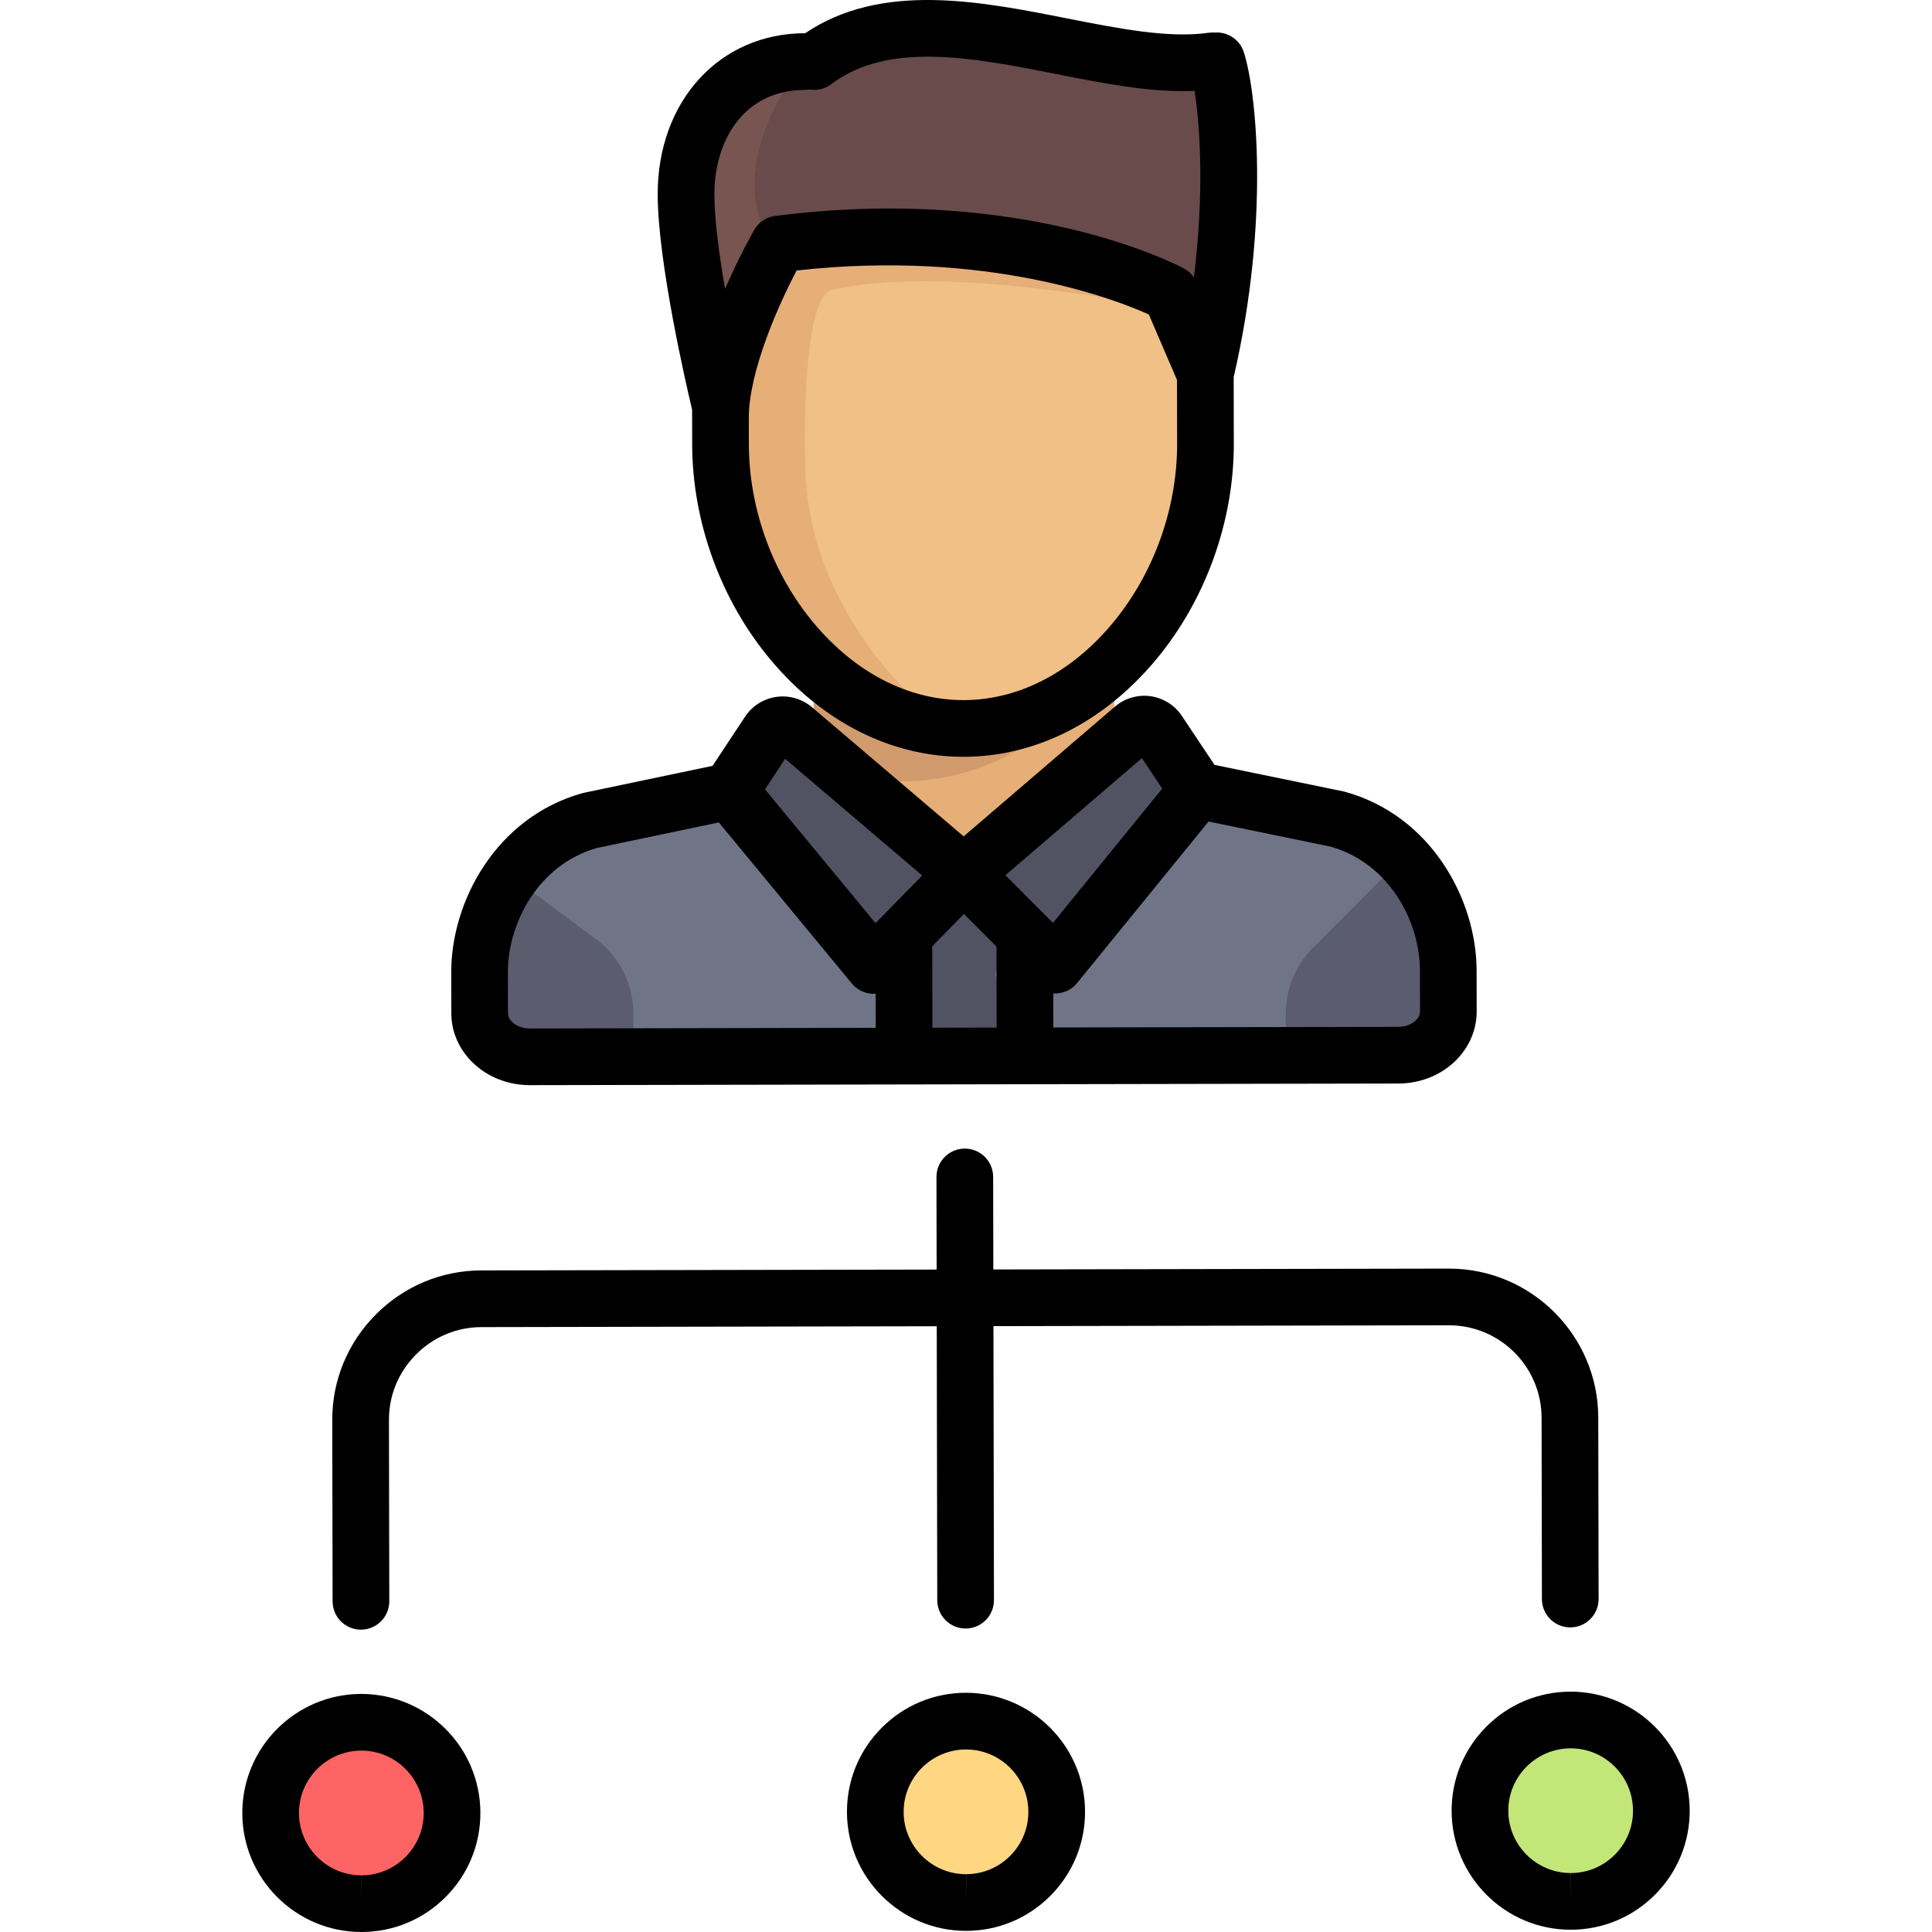
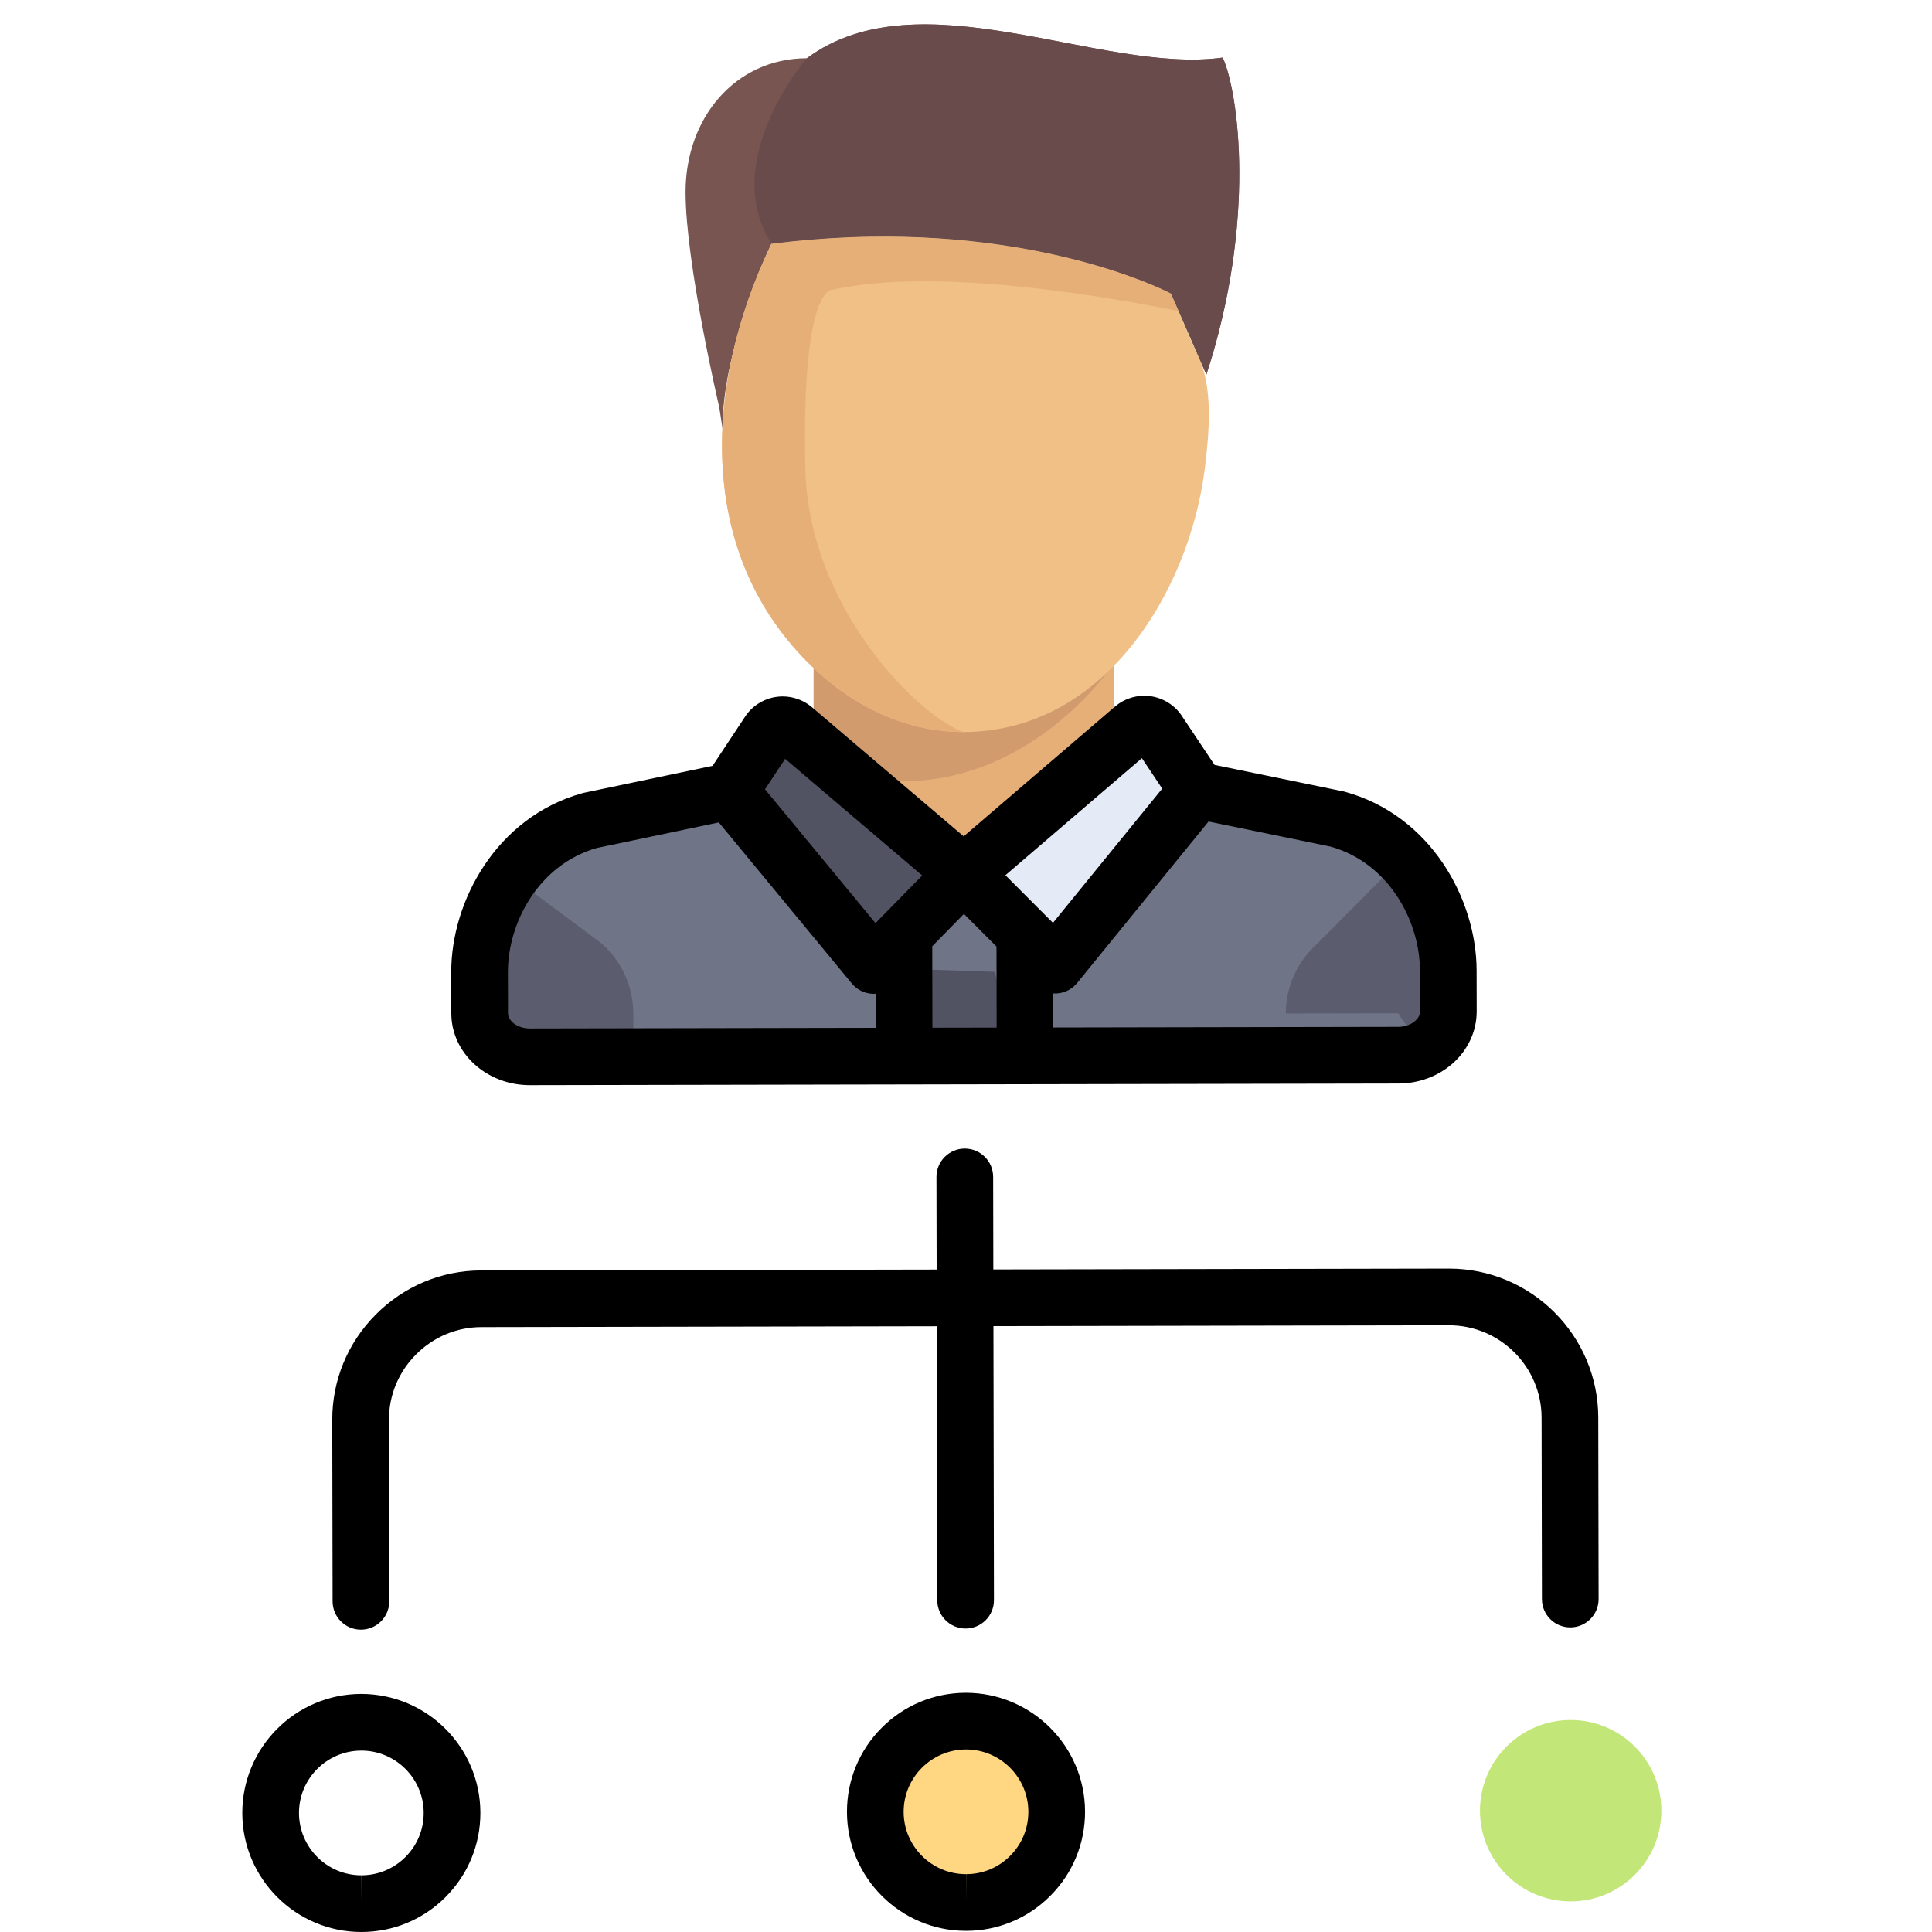
<svg xmlns="http://www.w3.org/2000/svg" height="800px" width="800px" version="1.1" id="Layer_1" viewBox="0 0 512 512" xml:space="preserve">
  <polygon style="fill:#E6AF78;" points="295.293,201.11 295.293,170.129 215.627,170.129 215.627,201.11 255.461,236.517 " />
  <path style="fill:#D29B6E;" d="M215.627,170.129v32.688c50.179,18.079,79.666-27.169,79.666-27.169v-5.519H215.627z" />
  <path style="fill:#707487;" d="M383.806,258.025c-0.032-17.053-10.816-35.238-29.374-40.399l-37.107-7.689l-10.537-15.913  c-1.514-2.011-4.399-2.356-6.345-0.758l-45.04,38.918l0,0l0,0l-45.186-38.749c-1.952-1.59-4.835-1.235-6.342,0.782l-10.478,15.953  l-37.078,7.828c-18.538,5.232-29.254,23.456-29.222,40.509l0.021,10.978c0.012,6.421,5.967,11.616,13.301,11.602l101.799-0.191  l26.557-0.05l101.799-0.191c7.334-0.014,13.268-5.231,13.256-11.651L383.806,258.025z" />
  <g>
    <path style="fill:#5B5D6E;" d="M159.401,250l-23.64-17.613c-5.646,7.61-8.684,17.031-8.667,26.12l0.021,10.978   c0.012,6.421,5.967,11.616,13.301,11.602l27.42-0.052V268.59C167.835,261.498,164.769,254.74,159.401,250z" />
-     <path style="fill:#5B5D6E;" d="M383.827,269.003l-0.021-10.978c-0.021-10.892-4.434-22.239-12.449-30.366L349.179,250   c-5.369,4.74-8.435,11.498-8.435,18.59v12.12l29.827-0.056C377.903,280.641,383.839,275.424,383.827,269.003z" />
+     <path style="fill:#5B5D6E;" d="M383.827,269.003l-0.021-10.978c-0.021-10.892-4.434-22.239-12.449-30.366L349.179,250   c-5.369,4.74-8.435,11.498-8.435,18.59l29.827-0.056C377.903,280.641,383.839,275.424,383.827,269.003z" />
  </g>
  <path style="fill:#785550;" d="M191.561,110.739c0.724-17.85,10.121-40.291,12.443-45.185c0.296-0.624,0.463-0.959,0.463-0.959  c7.172-0.908,14.041-1.46,20.588-1.723c1.871-0.075,3.715-0.126,5.533-0.155c49.986-0.804,79.758,15.08,79.758,15.08l9.355,21.483  c13.236-40.501,8.568-74.726,4.331-84.02c-32.207,4.524-80.193-22.024-110.193,0.17l0,0c-19.062,0.035-32.199,15.892-32.161,35.553  c0.037,18.979,8.921,56.907,8.921,56.907l0.962,6.198c-0.001-0.636-0.025-1.583,0-2.232  C191.562,111.823,191.559,110.77,191.561,110.739z" />
  <path style="fill:#F0C087;" d="M319.212,124.755c0.047-0.353,0.091-0.705,0.133-1.057c1.115-9.271,2.189-21.004-1.901-29.594  c-2.546-5.348-4.738-10.881-7.1-16.308c0,0-29.772-15.884-79.758-15.08c-1.818,0.029-3.662,0.08-5.533,0.155  c-6.548,0.262-13.417,0.814-20.588,1.723c0,0-0.166,0.335-0.463,0.959c-17.241,36.341-19.977,81.504,11.636,111.507  c7.25,6.88,16.057,12.334,25.855,15.04c1.217,0.336,2.446,0.63,3.686,0.878c0.24,0.048,0.482,0.096,0.723,0.141  c3.1,0.576,6.265,0.877,9.483,0.872C292.691,193.925,314.977,156.805,319.212,124.755z" />
  <path style="fill:#E6AF78;" d="M213.421,124.194c-1.081-49.953,7.478-47.441,7.478-47.441c21.114-4.727,56.072-1.39,91.422,5.668  c-0.653-1.546-1.308-3.091-1.977-4.626c0,0-29.772-15.884-79.758-15.08c-1.818,0.029-3.662,0.08-5.533,0.155  c-6.548,0.262-13.417,0.814-20.588,1.723c0,0-0.166,0.335-0.463,0.959c-17.241,36.341-19.977,81.504,11.636,111.507  c7.25,6.88,16.057,12.334,25.855,15.04c1.217,0.336,2.446,0.63,3.686,0.878c0.24,0.048,0.482,0.096,0.723,0.141  c3.092,0.575,6.25,0.875,9.459,0.871C243.764,190.043,214.221,161.235,213.421,124.194z" />
  <path style="fill:#694B4B;" d="M324.03,15.259c-32.207,4.524-80.193-22.024-110.193,0.17c0,0-23.503,27.019-9.372,49.164  c7.172-0.908,14.041-1.46,20.588-1.723c0.039-0.002,0.078-0.002,0.117-0.004c1.83-0.072,3.636-0.122,5.415-0.151  c49.986-0.804,79.758,15.08,79.758,15.08l9.355,21.483C332.935,58.777,328.268,24.553,324.03,15.259z" />
  <path style="fill:#515262;" d="M242.148,245.487l13.253-13.304l-45.186-38.749c-1.952-1.59-4.835-1.235-6.342,0.782l-10.478,15.953  l35.5,48.62L242.148,245.487z" />
  <path style="fill:#E4EAF6;" d="M282.008,258.691l35.317-48.754l-10.537-15.913c-1.514-2.011-4.399-2.356-6.345-0.758l-45.04,38.918  l13.304,13.253L282.008,258.691z" />
  <g>
-     <path style="fill:#515262;" d="M282.008,258.691l35.317-48.754l-10.537-15.913c-1.514-2.011-4.399-2.356-6.345-0.758l-45.04,38.918   l13.304,13.253L282.008,258.691z" />
    <polyline style="fill:#515262;" points="263.695,257.541 247.098,256.987 242.214,280.895 268.771,280.845 263.695,257.541  " />
-     <path style="fill:#515262;" d="M242.156,249.913c0.009,4.869,4,8.845,8.869,8.836l8.852-0.017c4.869-0.009,8.845-4,8.836-8.869   l-0.008-4.425l-13.304-13.253l-13.253,13.304L242.156,249.913z" />
  </g>
  <circle style="fill:#FFD782;" cx="255.996" cy="480.155" r="24.035" />
  <circle style="fill:#C3E678;" cx="416.241" cy="479.854" r="24.035" />
-   <circle style="fill:#FF6464;" cx="95.761" cy="480.455" r="24.035" />
-   <path d="M183.417,108.584l0.018,9.201c0.039,20.564,7.623,41.374,20.808,57.095c13.892,16.563,32.024,25.68,51.068,25.68  c0.037,0,0.075,0,0.112,0c19.082-0.036,37.203-9.22,51.024-25.86c13.082-15.75,20.563-36.581,20.524-57.149l-0.033-17.576  c9.663-41.816,5.993-76.097,2.666-86.21c-1.097-3.337-4.308-5.375-7.658-5.14c-0.532-0.039-1.076-0.026-1.625,0.053  c-10.58,1.521-23.776-1.084-37.745-3.841c-23.011-4.542-48.986-9.663-69.203,3.97c-0.02,0-0.04-0.003-0.061-0.003  c-22.655,0.042-39.064,18.014-39.017,42.733l0,0l0,0C174.328,69.608,182,102.637,183.417,108.584z M294.89,165.101  c-10.923,13.151-24.95,20.409-39.496,20.436c-0.028,0-0.054,0-0.083,0c-14.524,0-28.573-7.212-39.559-20.311  c-10.959-13.066-17.263-30.369-17.295-47.469l-0.013-6.954c-0.022-12.422,7.965-30.19,12.666-39.117  c50.474-5.63,84.597,7.706,93.35,11.656l7.457,17.353l0.032,16.884C311.981,134.69,305.763,152.011,294.89,165.101z M213.339,23.827  c0.418-0.001,0.823-0.044,1.222-0.11c1.96,0.321,4.041-0.123,5.749-1.417c15.131-11.454,37.613-7.015,59.355-2.725  c11.853,2.339,23.195,4.578,33.816,4.578c1.036,0,2.062-0.03,3.084-0.074c1.507,9.375,2.591,27.263-0.17,49.427  c-0.667-0.955-1.536-1.759-2.573-2.318c-1.696-0.917-42.214-22.309-107.853-14.024c-2.434,0.143-4.752,1.462-6.066,3.73  c-0.316,0.545-3.966,6.896-7.749,15.672c-1.566-9.046-2.824-18.374-2.837-25.056C189.29,37.753,196.708,23.858,213.339,23.827z" />
  <path d="M140.386,287.578c0.014,0,0.029,0,0.043,0l131.217-0.246c0,0,0,0,0.001,0c0.005,0,0.01,0,0.015,0h0.001l98.922-0.186  c5.358-0.01,10.438-1.875,14.307-5.25c4.107-3.583,6.456-8.629,6.446-13.841l-0.021-10.897  c-0.035-18.742-12.03-41.018-34.885-47.328c-0.161-0.044-0.322-0.083-0.486-0.117l-34.085-7.01l-8.826-13.229  c-0.084-0.126-0.172-0.25-0.264-0.371c-2.243-2.957-5.804-4.723-9.523-4.723c-2.744,0-5.426,0.954-7.552,2.688  c-0.048,0.04-0.096,0.08-0.144,0.121l-40.17,34.456l-40.298-34.304c-0.047-0.04-0.095-0.08-0.144-0.119  c-2.12-1.715-4.79-2.66-7.517-2.66c-3.737,0-7.309,1.779-9.551,4.759c-0.091,0.121-0.179,0.245-0.262,0.372l-8.775,13.262  l-34.059,7.138c-0.163,0.034-0.324,0.074-0.485,0.119c-22.832,6.396-34.743,28.716-34.707,47.459l0.02,10.897  C119.624,279.059,128.942,287.579,140.386,287.578z M247.056,250.765l8.395-8.564l8.632,8.644l0.04,21.479l-17.026,0.032  L247.056,250.765z M376.295,257.187l0.021,10.897c0.002,1.122-0.706,1.976-1.301,2.494c-1.123,0.98-2.748,1.544-4.459,1.547  l-91.411,0.171l-0.017-9.039c0.162,0.011,0.323,0.024,0.487,0.024c0.126,0,0.254-0.003,0.382-0.01  c2.124-0.108,4.102-1.111,5.445-2.76l34.835-42.799l32.386,6.661C368.146,228.777,376.271,244.179,376.295,257.187z   M302.615,200.921l5.386,8.075l-28.955,35.574l-12.603-12.623L302.615,200.921z M208.073,201.098l36.323,30.92l-12.376,12.625  l-29.292-35.467L208.073,201.098z M158.116,224.739l32.378-6.786l35.257,42.69c1.356,1.641,3.344,2.631,5.471,2.721  c0.107,0.005,0.213,0.007,0.32,0.007c0.172,0,0.344-0.014,0.515-0.026l0.017,9.039l-91.674,0.172c-0.005,0-0.01,0-0.015,0  c-3.391,0-5.756-2.116-5.759-4.019l-0.02-10.898C134.581,244.634,142.647,229.2,158.116,224.739z" />
  <path d="M408.534,375.708l0.09,48.072c0.008,4.143,3.369,7.497,7.511,7.497c0.005,0,0.01,0,0.015,0  c4.148-0.008,7.505-3.377,7.497-7.525l-0.09-48.072c-0.041-21.788-17.779-39.485-39.558-39.485c-0.025,0-0.05,0-0.076,0  l-120.682,0.226l-0.046-24.537c-0.008-4.143-3.369-7.497-7.511-7.497c-0.005,0-0.01,0-0.015,0c-4.148,0.008-7.505,3.377-7.497,7.525  l0.046,24.537l-120.682,0.227c-10.531,0.02-20.448,4.163-27.923,11.666c-7.475,7.503-11.581,17.436-11.561,27.967l0.09,48.072  c0.008,4.144,3.369,7.497,7.511,7.497c0.004,0,0.009,0,0.014,0c4.148-0.008,7.505-3.377,7.497-7.525l-0.09-48.072  c-0.012-6.519,2.538-12.676,7.182-17.337c4.644-4.661,10.791-7.235,17.309-7.247l120.681-0.227l0.136,72.609  c0.008,4.143,3.369,7.497,7.511,7.497c0.005,0,0.01,0,0.015,0c4.148-0.008,7.505-3.377,7.497-7.525l-0.136-72.609l120.682-0.226  c0.016,0,0.031,0,0.047,0C397.506,351.217,408.509,362.195,408.534,375.708z" />
  <path d="M255.941,448.604c-8.426,0.016-16.342,3.313-22.29,9.283c-5.947,5.97-9.214,13.897-9.198,22.325  c0.033,17.362,14.185,31.488,31.546,31.488c0.004,0,0.055,0,0.06,0c8.426-0.016,16.342-3.312,22.29-9.282s9.214-13.898,9.199-22.325  C287.515,462.73,273.363,448.604,255.941,448.604z M267.707,491.815c-3.116,3.128-7.262,4.854-11.676,4.862l-0.032,7.511v-7.511  c-9.094,0-16.507-7.399-16.524-16.494c-0.017-9.111,7.382-16.539,16.525-16.556c9.094,0,16.507,7.399,16.524,16.494  C272.534,484.535,270.822,488.688,267.707,491.815z" />
-   <path d="M416.182,448.304c-8.426,0.016-16.342,3.313-22.29,9.283c-5.947,5.97-9.214,13.897-9.198,22.325  c0.033,17.362,14.185,31.488,31.546,31.488c0.004,0,0.055,0,0.06,0c8.426-0.016,16.342-3.312,22.29-9.282  c5.948-5.97,9.214-13.898,9.198-22.325C447.755,462.43,433.604,448.304,416.182,448.304z M427.948,491.514  c-3.116,3.128-7.262,4.854-11.676,4.862l-0.032,7.511v-7.511c-9.094,0-16.507-7.399-16.524-16.494  c-0.017-9.111,7.382-16.539,16.525-16.556c9.094,0,16.507,7.399,16.524,16.494C432.774,484.234,431.063,488.387,427.948,491.514z" />
  <path d="M95.701,448.906c-17.396,0.033-31.521,14.212-31.488,31.606C64.245,497.875,78.397,512,95.759,512c0.004,0,0.055,0,0.06,0  c8.426-0.016,16.342-3.312,22.29-9.282c5.947-5.97,9.214-13.898,9.198-22.325C127.274,463.031,113.122,448.906,95.701,448.906z   M107.467,492.116c-3.116,3.128-7.262,4.854-11.676,4.862l-0.032,7.511v-7.511c-9.094,0-16.507-7.399-16.524-16.494  c-0.017-9.111,7.383-16.539,16.526-16.556c9.094,0,16.507,7.399,16.524,16.494C112.293,484.836,110.582,488.99,107.467,492.116z" />
</svg>